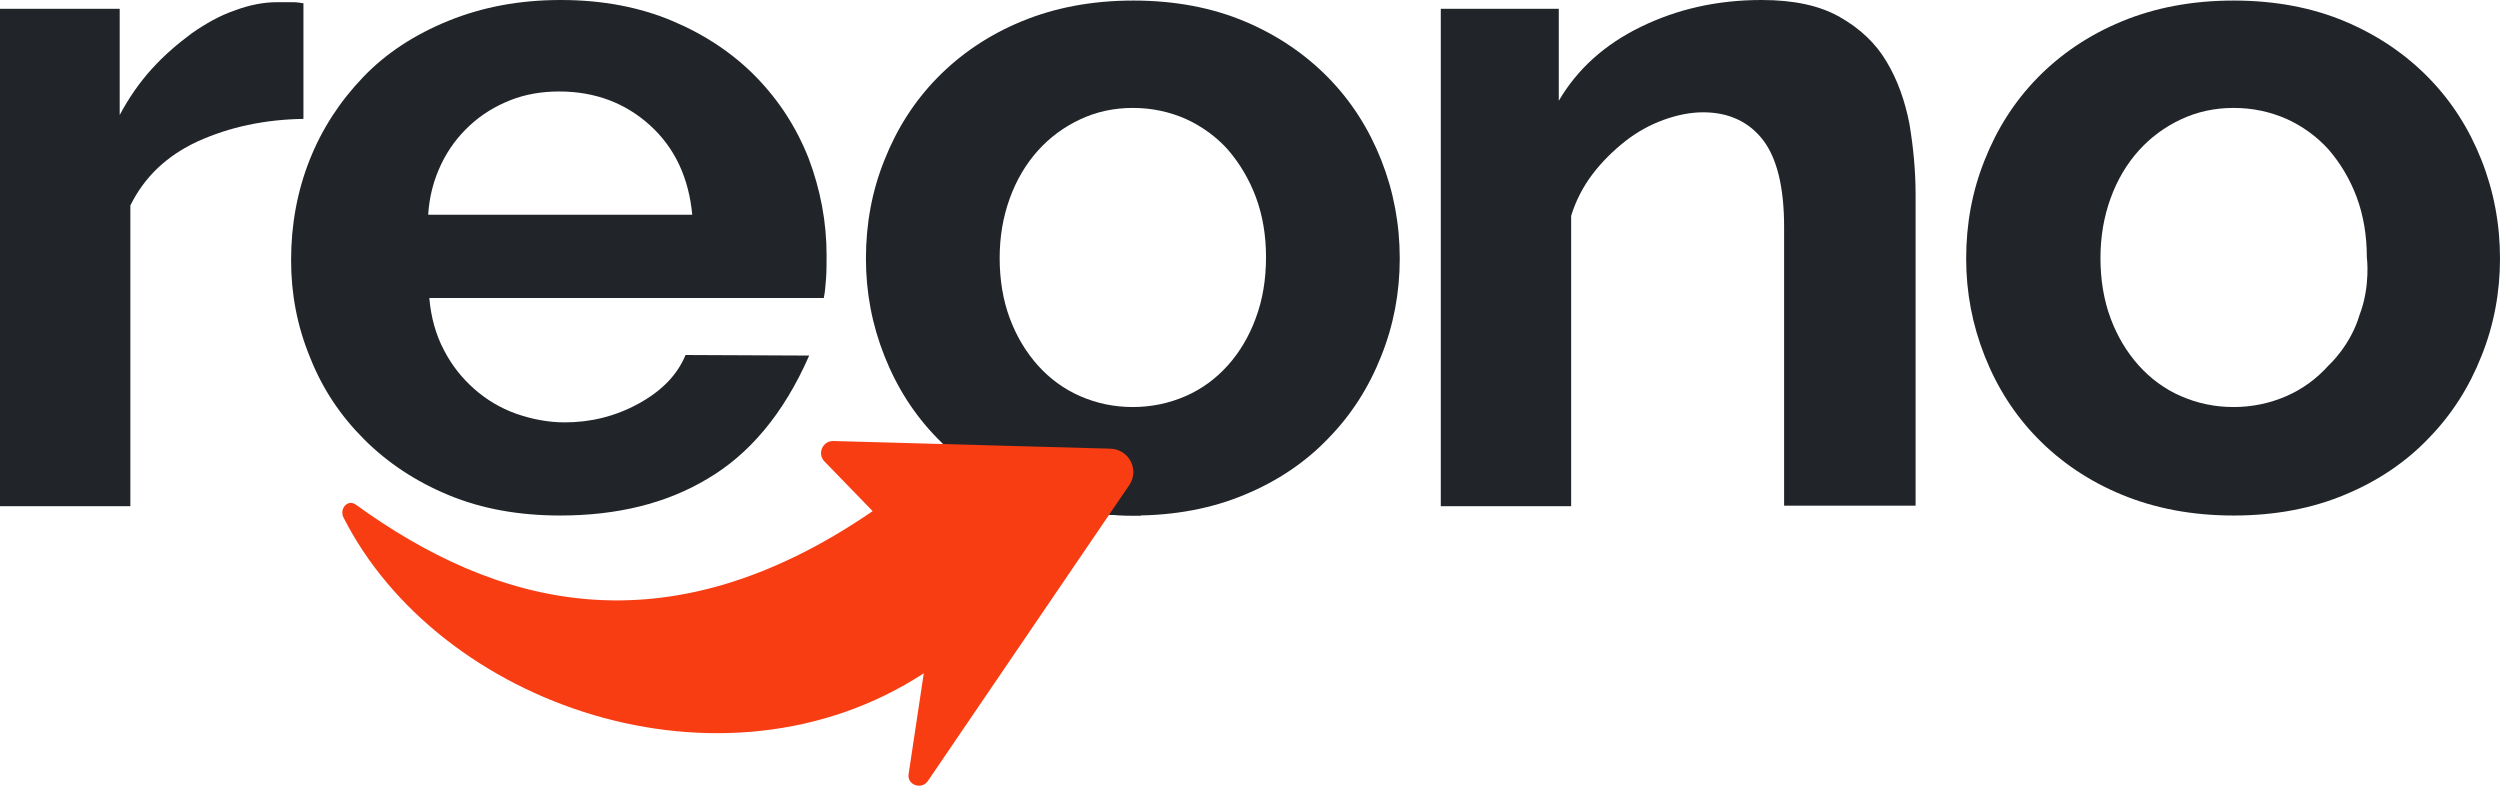
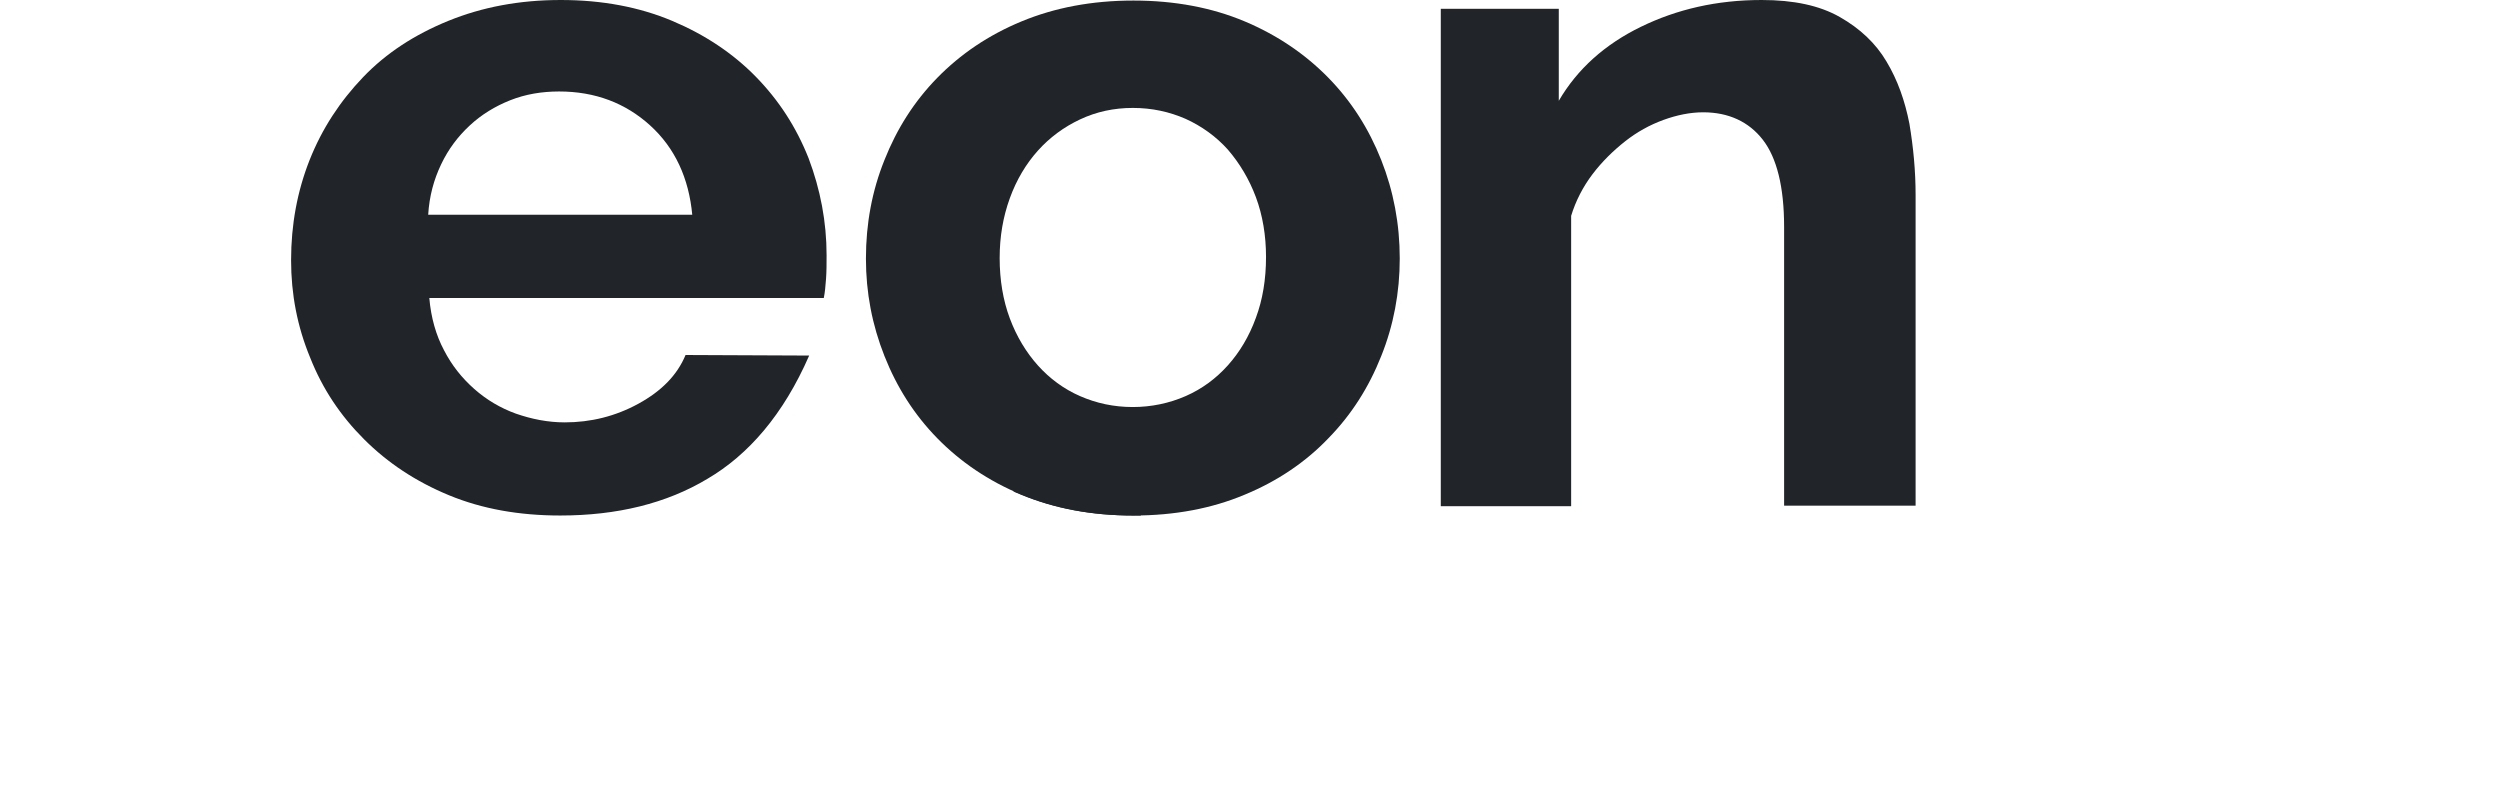
<svg xmlns="http://www.w3.org/2000/svg" width="140" height="44" viewBox="0 0 140 44" fill="none">
-   <path d="M17.024 6.657C14.821 6.688 12.839 7.117 11.077 7.915C9.346 8.713 8.087 9.909 7.301 11.504V28.347H0V0.491H6.703V6.442C7.206 5.491 7.804 4.632 8.496 3.865C9.189 3.098 9.944 2.454 10.73 1.871C11.517 1.319 12.335 0.859 13.153 0.583C13.972 0.276 14.758 0.123 15.514 0.123C15.923 0.123 16.206 0.123 16.426 0.123C16.615 0.123 16.804 0.153 16.993 0.184V6.657H17.024Z" fill="#212529" />
  <path d="M31.374 28.869C29.077 28.869 27 28.501 25.143 27.734C23.287 26.967 21.713 25.924 20.392 24.604C19.07 23.285 18.063 21.782 17.371 20.033C16.647 18.285 16.301 16.474 16.301 14.572C16.301 12.578 16.647 10.707 17.339 8.958C18.032 7.21 19.038 5.676 20.329 4.326C21.619 2.976 23.224 1.933 25.112 1.166C27 0.399 29.077 0 31.405 0C33.734 0 35.811 0.399 37.636 1.166C39.461 1.933 41.034 2.976 42.325 4.295C43.615 5.614 44.59 7.117 45.283 8.866C45.943 10.615 46.289 12.425 46.289 14.296C46.289 14.757 46.289 15.186 46.258 15.616C46.227 16.045 46.195 16.383 46.132 16.689H24.042C24.136 17.794 24.419 18.775 24.86 19.604C25.301 20.463 25.867 21.168 26.559 21.782C27.252 22.395 28.038 22.856 28.888 23.163C29.769 23.469 30.681 23.653 31.626 23.653C33.073 23.653 34.458 23.316 35.748 22.61C37.038 21.905 37.919 21.015 38.391 19.88L45.314 19.911C43.867 23.224 41.916 25.463 39.618 26.813C37.321 28.194 34.552 28.869 31.374 28.869ZM38.769 12.057C38.58 9.971 37.793 8.283 36.409 7.025C35.024 5.768 33.325 5.123 31.311 5.123C30.335 5.123 29.423 5.277 28.573 5.614C27.724 5.952 26.968 6.412 26.308 7.025C25.647 7.639 25.112 8.345 24.703 9.204C24.294 10.063 24.042 10.983 23.979 12.026H38.769V12.057Z" fill="#212529" />
  <path d="M63.471 28.869C61.142 28.869 59.065 28.47 57.209 27.703C55.352 26.936 53.779 25.862 52.489 24.543C51.198 23.224 50.223 21.69 49.531 19.941C48.838 18.193 48.492 16.383 48.492 14.48C48.492 12.517 48.838 10.676 49.531 8.958C50.223 7.21 51.198 5.676 52.489 4.356C53.779 3.037 55.352 1.964 57.209 1.197C59.065 0.43 61.142 0.031 63.471 0.031C65.799 0.031 67.876 0.43 69.701 1.197C71.527 1.964 73.1 3.037 74.39 4.356C75.68 5.676 76.656 7.21 77.348 8.958C78.04 10.707 78.386 12.548 78.386 14.48C78.386 16.383 78.04 18.223 77.348 19.941C76.656 21.69 75.68 23.224 74.39 24.543C73.131 25.862 71.558 26.936 69.701 27.703C67.876 28.47 65.799 28.869 63.471 28.869ZM55.981 14.45C55.981 15.677 56.17 16.812 56.548 17.825C56.925 18.837 57.461 19.727 58.121 20.463C58.782 21.199 59.569 21.782 60.481 22.181C61.394 22.58 62.37 22.794 63.439 22.794C64.478 22.794 65.485 22.58 66.397 22.181C67.31 21.782 68.097 21.199 68.757 20.463C69.418 19.727 69.953 18.837 70.331 17.794C70.708 16.781 70.897 15.646 70.897 14.388C70.897 13.192 70.708 12.057 70.331 11.044C69.953 10.032 69.418 9.142 68.757 8.375C68.097 7.639 67.278 7.056 66.397 6.657C65.485 6.259 64.509 6.044 63.439 6.044C62.37 6.044 61.394 6.259 60.481 6.688C59.569 7.118 58.782 7.7 58.121 8.437C57.461 9.173 56.925 10.063 56.548 11.106C56.17 12.149 55.981 13.253 55.981 14.45Z" fill="#212529" />
  <path d="M62.684 26.108L56.736 27.519C56.894 27.58 57.02 27.642 57.177 27.703C59.033 28.47 61.11 28.869 63.439 28.869C63.596 28.869 63.722 28.869 63.88 28.869L64.257 27.764C64.603 26.813 63.722 25.862 62.684 26.108Z" fill="#212529" />
  <path d="M107.211 28.317H99.91V12.701C99.91 10.461 99.501 8.835 98.715 7.823C97.928 6.811 96.795 6.289 95.379 6.289C94.655 6.289 93.9 6.443 93.145 6.719C92.39 6.995 91.666 7.394 91.005 7.915C90.344 8.437 89.715 9.05 89.18 9.756C88.645 10.461 88.236 11.259 87.984 12.088V28.347H80.684V0.491H87.292V5.645C88.33 3.866 89.872 2.485 91.886 1.503C93.9 0.522 96.134 0 98.652 0C100.445 0 101.893 0.307 103.026 0.951C104.159 1.595 105.04 2.424 105.638 3.436C106.267 4.479 106.676 5.645 106.928 6.933C107.148 8.253 107.274 9.572 107.274 10.922V28.317H107.211Z" fill="#212529" />
-   <path d="M125.084 28.869C122.756 28.869 120.679 28.47 118.822 27.703C116.965 26.936 115.392 25.862 114.102 24.543C112.812 23.224 111.836 21.69 111.144 19.941C110.452 18.193 110.105 16.383 110.105 14.48C110.105 12.517 110.452 10.676 111.144 8.958C111.836 7.21 112.812 5.676 114.102 4.356C115.392 3.037 116.965 1.964 118.822 1.197C120.679 0.43 122.756 0.031 125.084 0.031C127.413 0.031 129.49 0.43 131.315 1.197C133.14 1.964 134.713 3.037 136.003 4.356C137.294 5.676 138.269 7.21 138.961 8.958C139.654 10.707 140 12.548 140 14.48C140 16.383 139.654 18.223 138.961 19.941C138.269 21.69 137.294 23.224 136.003 24.543C134.745 25.862 133.171 26.936 131.315 27.703C129.49 28.47 127.413 28.869 125.084 28.869ZM132.542 14.388C132.542 13.192 132.353 12.057 131.976 11.044C131.598 10.032 131.063 9.142 130.402 8.375C129.741 7.639 128.923 7.056 128.042 6.657C127.13 6.259 126.154 6.044 125.084 6.044C124.014 6.044 123.039 6.259 122.126 6.688C121.214 7.118 120.427 7.7 119.766 8.437C119.105 9.173 118.57 10.063 118.193 11.106C117.815 12.149 117.626 13.253 117.626 14.45C117.626 15.677 117.815 16.812 118.193 17.825C118.57 18.837 119.105 19.727 119.766 20.463C120.427 21.199 121.214 21.782 122.126 22.181C123.039 22.58 124.014 22.794 125.084 22.794C126.123 22.794 127.13 22.58 128.042 22.181C128.955 21.782 129.741 21.199 130.402 20.463C130.402 20.463 131.629 19.358 132.133 17.64C132.762 16.014 132.542 14.388 132.542 14.388Z" fill="#212529" />
-   <path d="M48.868 28.623C37.194 36.63 27.722 33.9 19.918 28.255C19.478 27.948 19.006 28.47 19.226 28.961C24.544 39.484 40.435 45.067 51.732 37.704L50.882 43.349C50.788 43.963 51.606 44.239 51.952 43.748L63.249 27.151C63.816 26.292 63.218 25.157 62.179 25.126L46.697 24.697C46.068 24.666 45.753 25.402 46.162 25.832L48.868 28.623Z" fill="#F83D13" />
</svg>